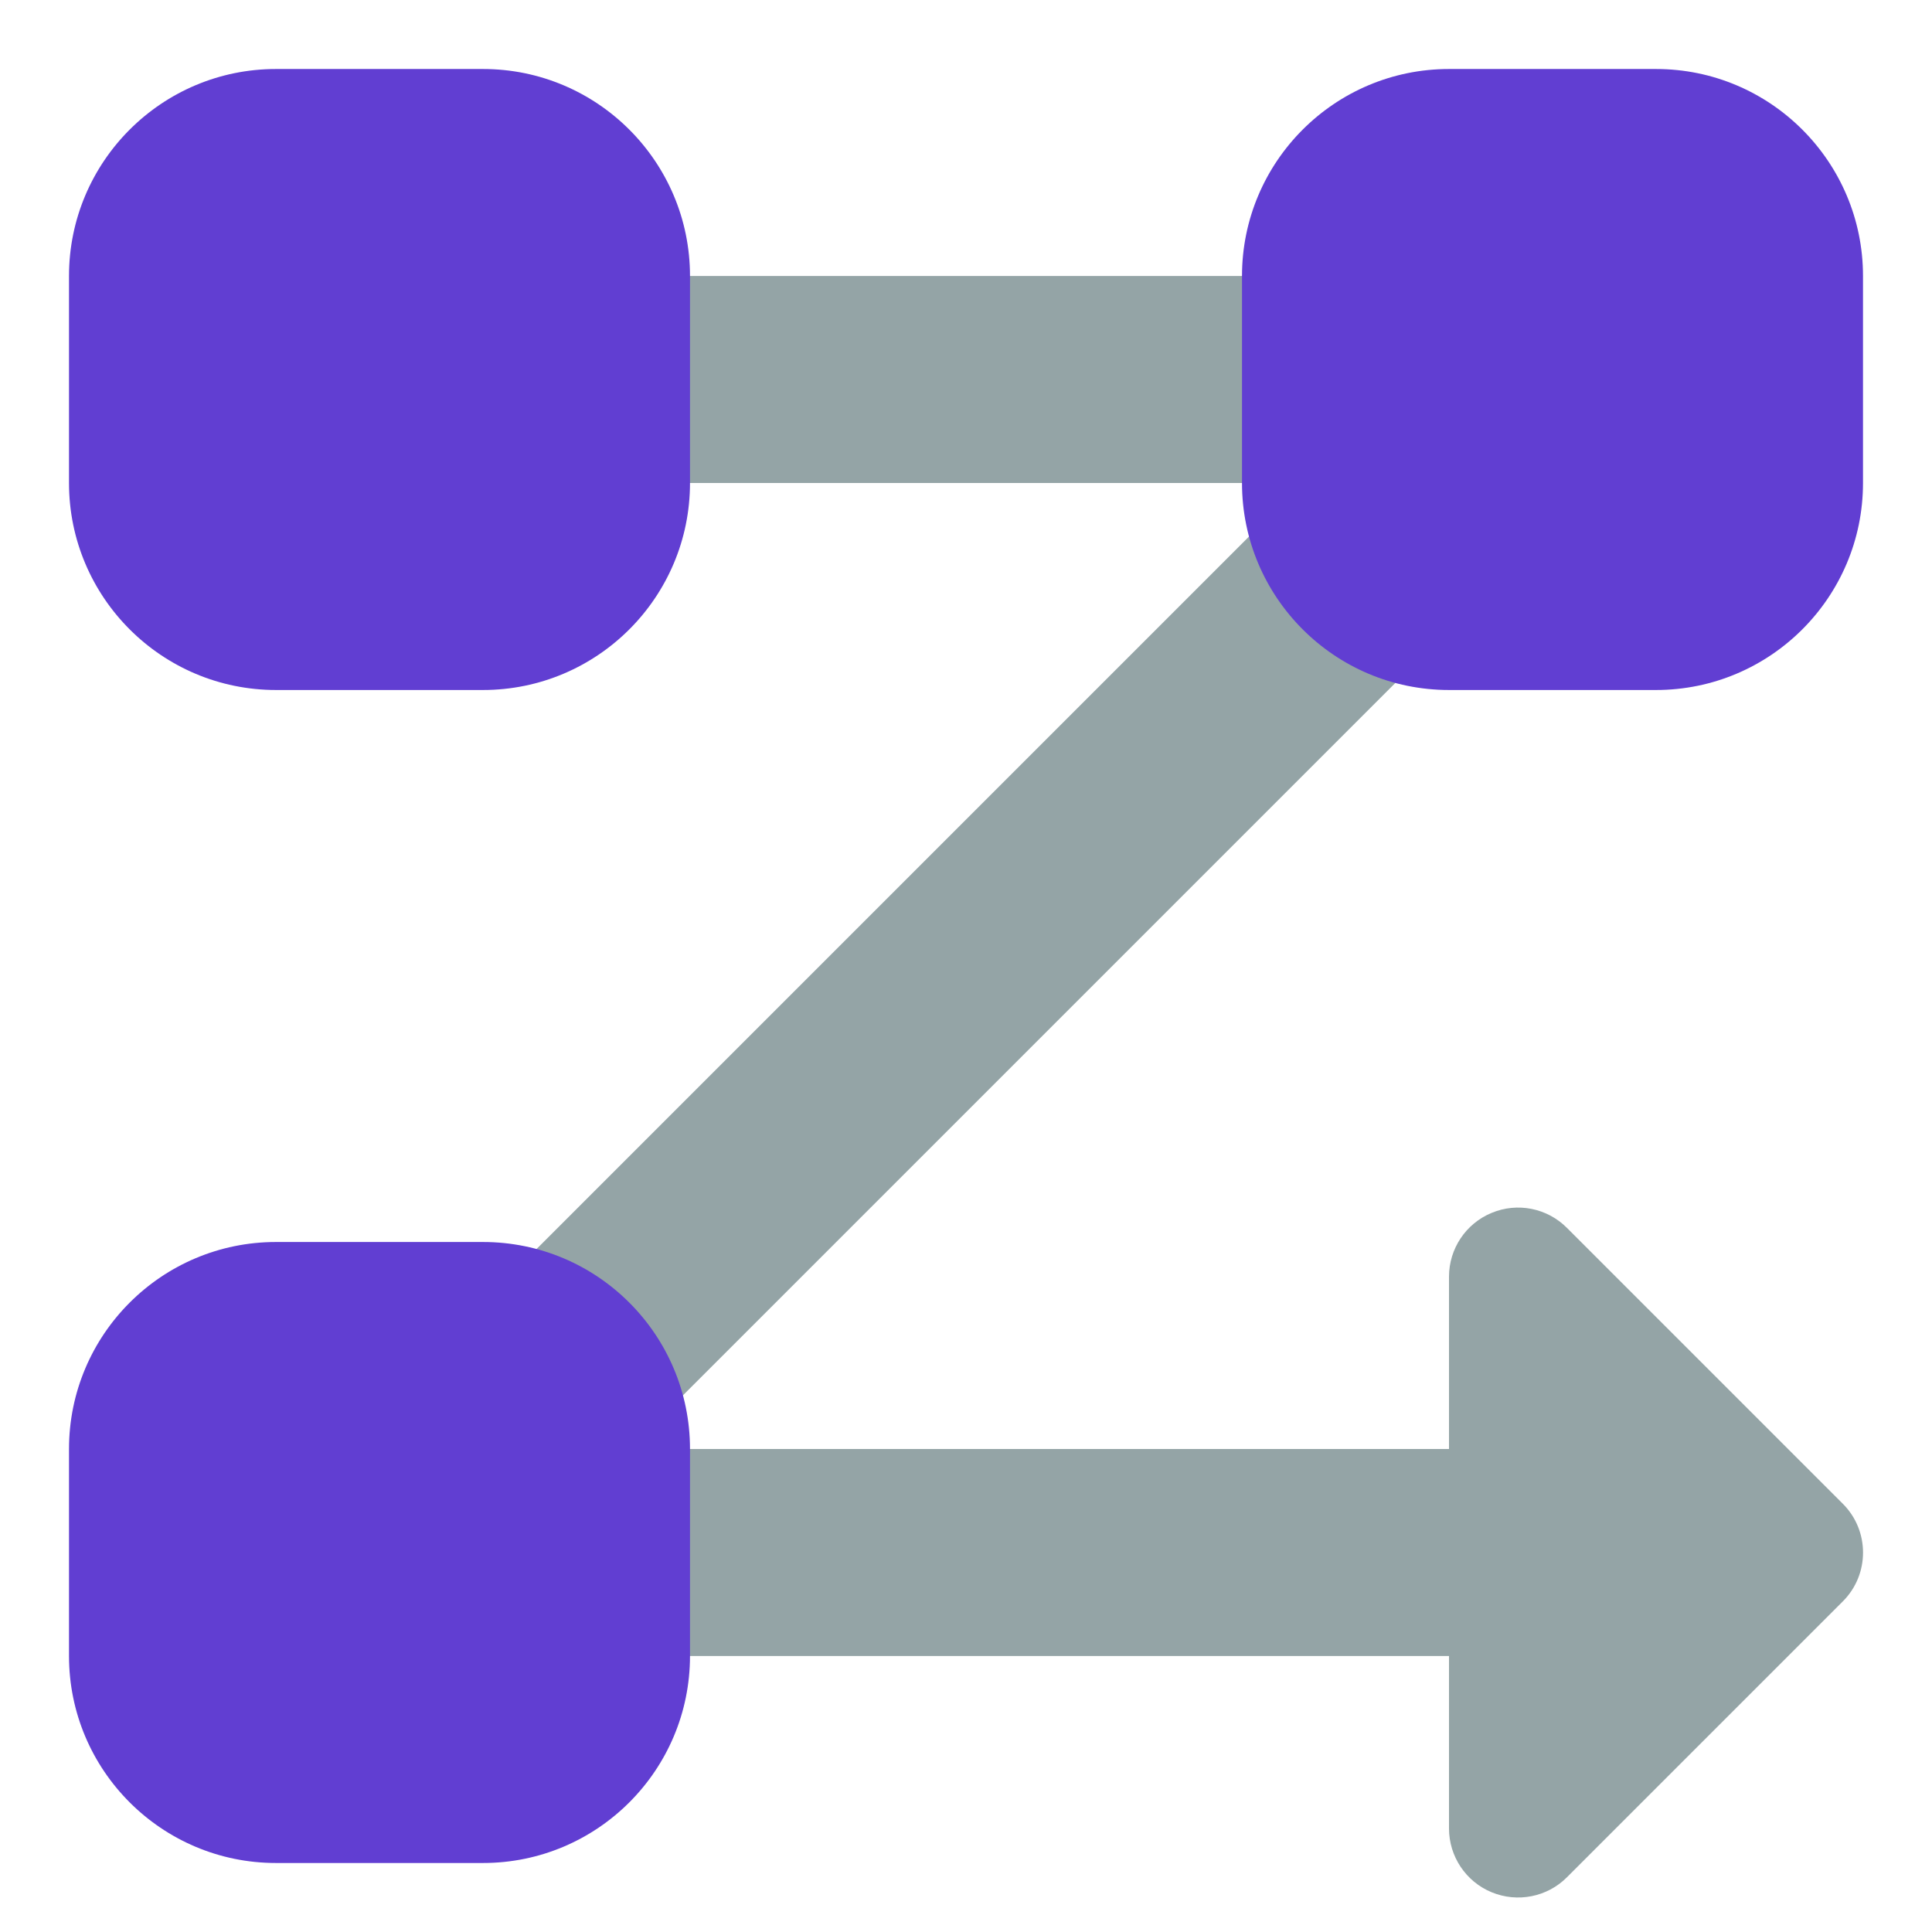
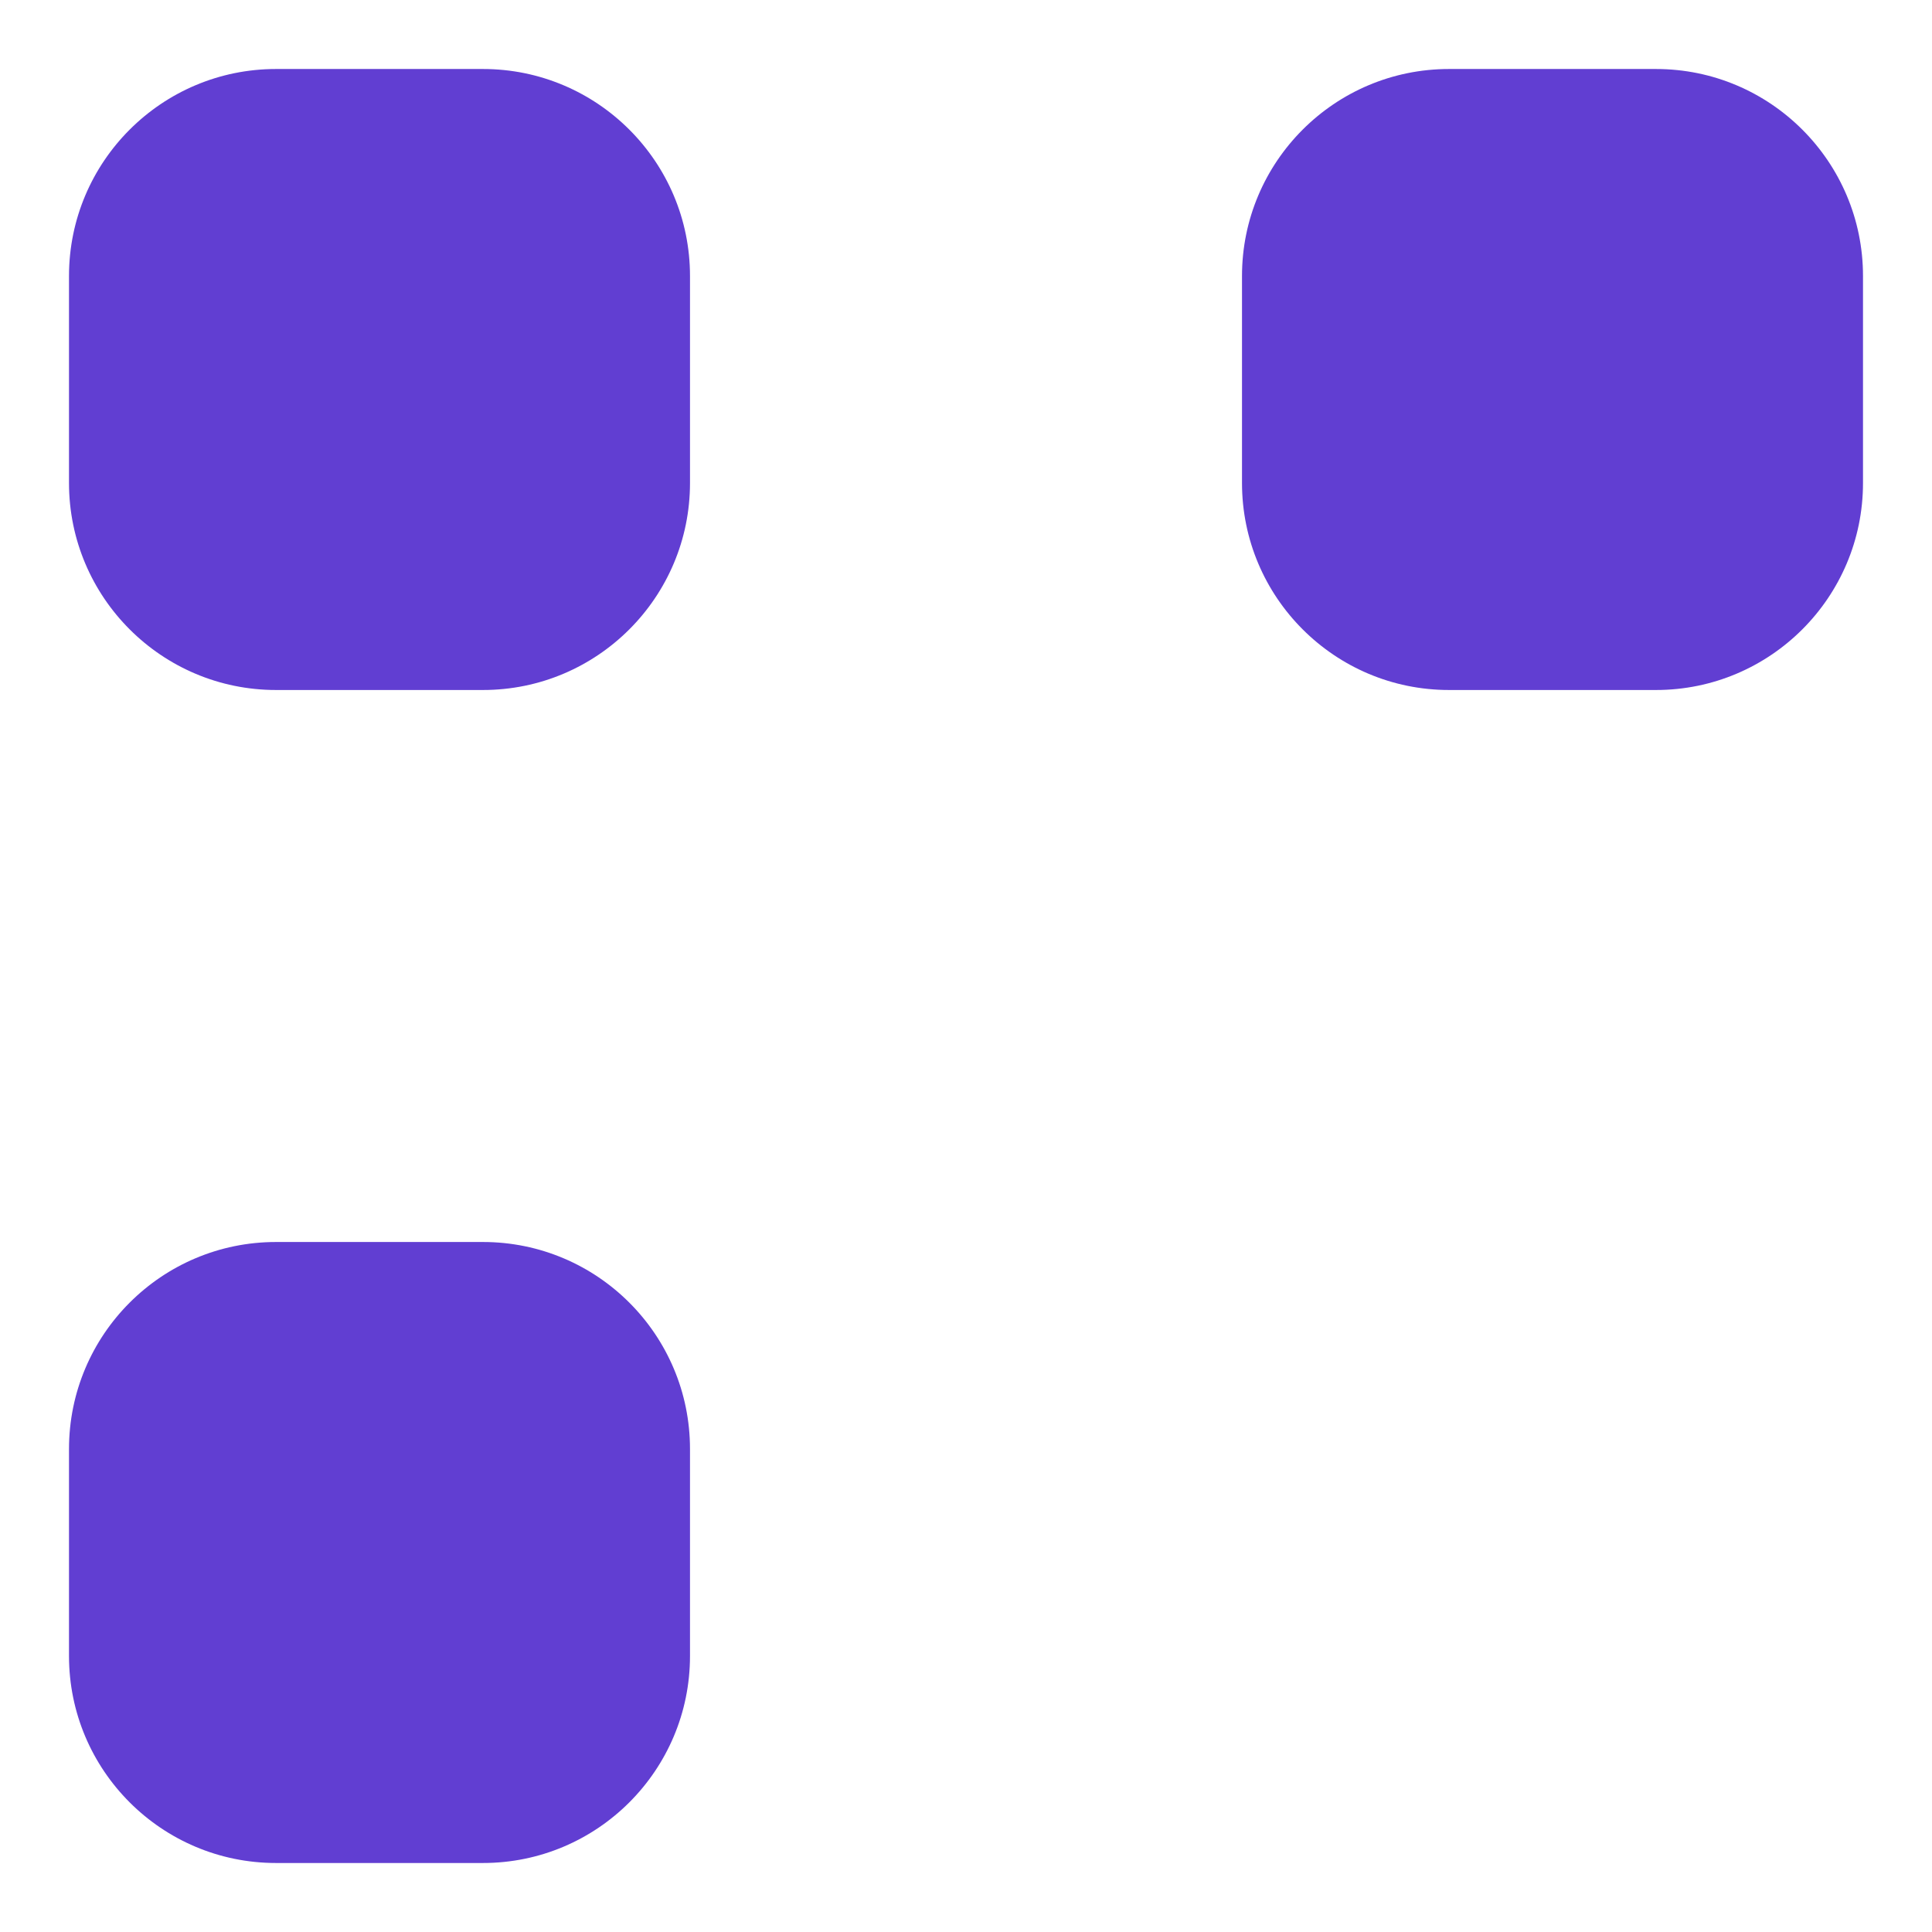
<svg xmlns="http://www.w3.org/2000/svg" fill="none" viewBox="0 0 14 14" id="Text-Flow-Rows--Streamline-Core.svg">
  <desc>Text Flow Rows Streamline Icon: https://streamlinehq.com</desc>
  <g id="text-flow-rows">
-     <path id="Union" fill="#94a4a6" fill-rule="evenodd" d="M4.5 2c-0.414 0 -0.75 0.336 -0.75 0.75s0.336 0.75 0.75 0.75h5c0.016 0 0.031 -0 0.046 -0.001 -0.104 0.036 -0.201 0.095 -0.284 0.178L3.677 9.262c-0.293 0.293 -0.293 0.768 0 1.061 0.158 0.158 0.37 0.231 0.577 0.218 -0.293 0.102 -0.504 0.381 -0.504 0.709 0 0.414 0.336 0.75 0.75 0.75h6v1.25c0 0.202 0.122 0.385 0.309 0.462 0.187 0.077 0.402 0.035 0.545 -0.108l2 -2c0.195 -0.195 0.195 -0.512 0 -0.707l-2 -2c-0.143 -0.143 -0.358 -0.186 -0.545 -0.108 -0.187 0.077 -0.309 0.26 -0.309 0.462V10.5h-6c-0.016 0 -0.031 0.001 -0.047 0.001 0.104 -0.036 0.201 -0.095 0.284 -0.178l5.586 -5.586c0.293 -0.293 0.293 -0.768 0 -1.061 -0.158 -0.158 -0.369 -0.231 -0.576 -0.218 0.293 -0.102 0.503 -0.381 0.503 -0.708 0 -0.414 -0.336 -0.75 -0.75 -0.75h-5Z" clip-rule="evenodd" stroke-width="1" />
    <path id="Union_2" fill="#613ed2" fill-rule="evenodd" d="M10.5 0.5C9.672 0.5 9 1.172 9 2v1.5c0 0.828 0.672 1.5 1.5 1.5H12c0.828 0 1.5 -0.672 1.5 -1.5V2c0 -0.828 -0.672 -1.5 -1.5 -1.5h-1.5ZM2 9c-0.828 0 -1.5 0.672 -1.5 1.5V12c0 0.828 0.672 1.5 1.5 1.5h1.5c0.828 0 1.5 -0.672 1.5 -1.5v-1.5C5 9.672 4.328 9 3.5 9H2ZM0.5 2C0.5 1.172 1.172 0.5 2 0.5h1.5C4.328 0.5 5 1.172 5 2v1.5C5 4.328 4.328 5 3.5 5H2C1.172 5 0.5 4.328 0.5 3.5V2Z" clip-rule="evenodd" stroke-width="1" />
  </g>
</svg>